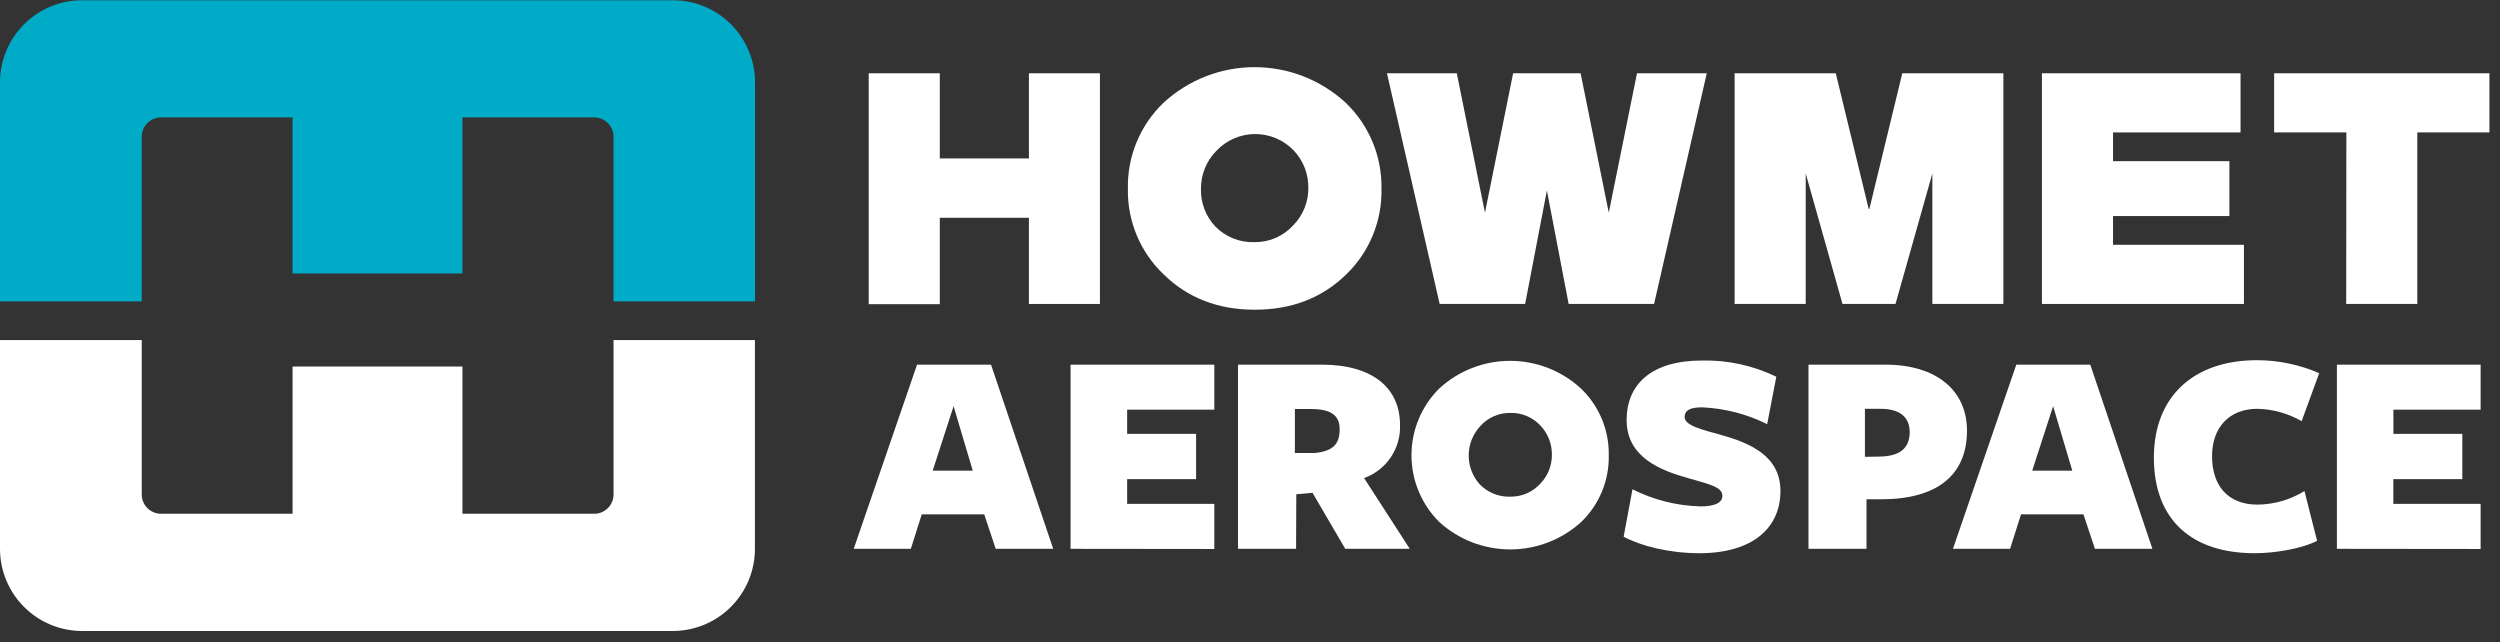
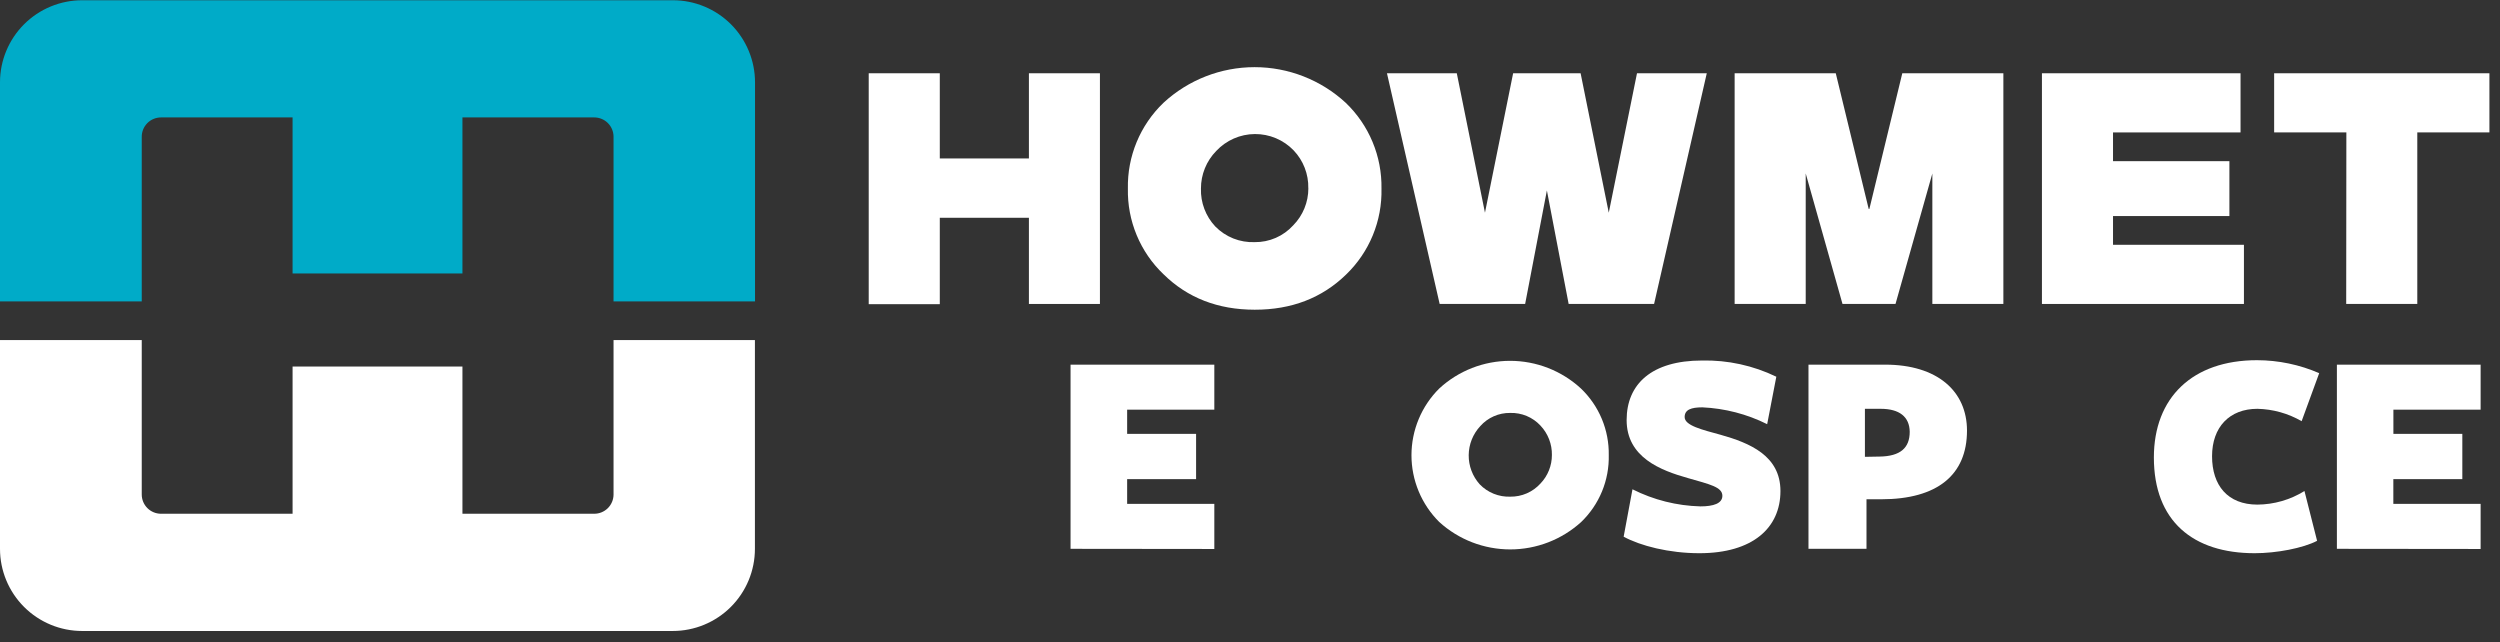
<svg xmlns="http://www.w3.org/2000/svg" width="218" height="56" viewBox="0 0 218 56" fill="none">
  <rect x="0" y="0" width="218" height="56" fill="#333333" stroke="none" />
  <path d="M25.513 10.24V23.849H40.325V10.24H51.819C52.265 10.24 52.693 10.417 53.008 10.732C53.323 11.048 53.501 11.476 53.501 11.922V26.282H65.838V7.182C65.838 6.241 65.652 5.31 65.292 4.441C64.932 3.572 64.404 2.782 63.739 2.117C63.074 1.453 62.284 0.925 61.415 0.566C60.545 0.206 59.614 0.021 58.673 0.022H7.164C6.224 0.021 5.292 0.206 4.423 0.566C3.554 0.925 2.764 1.453 2.099 2.117C1.433 2.782 0.906 3.572 0.545 4.441C0.185 5.31 -1.90562e-07 6.241 0 7.182V26.282H12.36V11.922C12.36 11.476 12.537 11.048 12.852 10.732C13.168 10.417 13.596 10.24 14.042 10.24H25.513Z" fill="#00ABC8" />
  <path d="M40.325 44.799V31.961H25.513V44.799H14.019C13.577 44.793 13.155 44.614 12.844 44.299C12.534 43.984 12.36 43.56 12.36 43.118V29.655H0V47.857C0 49.758 0.755 51.58 2.098 52.923C3.442 54.267 5.264 55.022 7.164 55.022H58.664C60.564 55.022 62.387 54.267 63.73 52.923C65.074 51.58 65.829 49.758 65.829 47.857V29.655H53.501V43.118C53.501 43.564 53.323 43.991 53.008 44.307C52.693 44.622 52.265 44.799 51.819 44.799H40.325Z" fill="white" />
  <path d="M75.752 6.389H81.95V13.817H89.721V6.389H95.914V26.505H89.721V18.99H81.95V26.524H75.752V6.389Z" fill="white" />
  <path d="M165.88 6.389L163.009 18.22H162.95L160.079 6.389H151.26V26.505H157.458V15.125L160.666 26.505H165.288L168.501 15.13V26.505H174.694V6.389H165.88Z" fill="white" />
  <path d="M178.057 6.389H195.375V11.548H184.255V14.054H194.404V18.84H184.255V21.346H195.671V26.505H178.057V6.389Z" fill="white" />
  <path d="M204.603 11.548H198.305V6.389H217.077V11.548H210.788V26.505H204.589L204.603 11.548Z" fill="white" />
  <path d="M142.746 6.389L140.285 18.548L137.829 6.389H131.945L129.489 18.548L127.032 6.389H120.943L125.537 26.501H132.993L134.889 16.607L136.785 26.501H144.237L148.831 6.389H142.746Z" fill="white" />
  <path d="M120.465 16.447C120.497 17.842 120.24 19.228 119.709 20.517C119.178 21.807 118.384 22.973 117.379 23.94C115.277 25.988 112.62 27.01 109.408 27.007C106.197 27.004 103.546 25.972 101.455 23.912C100.448 22.952 99.652 21.792 99.118 20.506C98.584 19.221 98.323 17.839 98.352 16.447C98.323 15.053 98.585 13.668 99.119 12.38C99.653 11.092 100.449 9.929 101.455 8.964C103.619 6.966 106.456 5.856 109.401 5.856C112.347 5.856 115.184 6.966 117.348 8.964C118.355 9.929 119.152 11.092 119.688 12.38C120.225 13.667 120.489 15.052 120.465 16.447ZM114.084 16.415C114.111 15.19 113.653 14.004 112.808 13.116C112.37 12.66 111.844 12.299 111.261 12.053C110.679 11.808 110.052 11.684 109.42 11.689C108.788 11.693 108.164 11.827 107.585 12.081C107.006 12.335 106.485 12.704 106.054 13.166C105.198 14.041 104.72 15.218 104.723 16.443C104.686 17.666 105.135 18.854 105.972 19.747C106.417 20.202 106.952 20.558 107.543 20.794C108.134 21.029 108.768 21.138 109.404 21.114C110.036 21.122 110.663 20.996 111.243 20.744C111.822 20.491 112.342 20.119 112.767 19.651C113.617 18.788 114.091 17.626 114.089 16.415H114.084Z" fill="white" />
-   <path d="M91.839 47.857H86.826L85.823 44.849H80.377L79.425 47.857H74.443L79.967 31.797H86.416L91.839 47.857ZM83.153 35.42L81.33 41.044H84.825L83.153 35.42Z" fill="white" />
  <path d="M93.352 47.857V31.797H105.889V35.725H98.287V37.835H104.299V41.778H98.287V43.938H105.889V47.871L93.352 47.857Z" fill="white" />
-   <path d="M113.018 47.857H107.955V31.797H115.247C119.718 31.797 122.083 33.852 122.083 37.061C122.119 38.065 121.834 39.054 121.271 39.885C120.707 40.717 119.894 41.348 118.948 41.687L122.931 47.857H117.307L114.45 42.972L113.037 43.099L113.018 47.857ZM114.664 39.499C116.204 39.344 116.819 38.752 116.819 37.439C116.819 36.258 116.127 35.666 114.304 35.666H112.914V39.499H114.664Z" fill="white" />
  <path d="M150.191 43.232C150.191 42.461 149.061 42.229 147.183 41.687C144.822 41.021 141.842 39.891 141.842 36.628C141.842 33.492 144.025 31.437 148.418 31.437C150.658 31.389 152.878 31.873 154.895 32.85L154.097 36.988C152.336 36.109 150.411 35.61 148.446 35.52C147.466 35.52 146.901 35.725 146.901 36.368C146.901 37.115 148.446 37.475 150.036 37.913C152.579 38.629 155.255 39.736 155.255 42.817C155.255 46.03 152.839 48.24 148.186 48.24C145.538 48.24 143.05 47.598 141.582 46.8L142.352 42.666C144.193 43.594 146.216 44.103 148.277 44.157C149.421 44.157 150.191 43.897 150.191 43.232Z" fill="white" />
  <path d="M164.039 43.537H162.758V47.857H157.699V31.797H164.381C168.938 31.797 171.522 34.107 171.522 37.553C171.518 41.404 168.947 43.537 164.039 43.537ZM163.989 35.648H162.621V39.836L163.902 39.813C165.702 39.786 166.527 39.066 166.527 37.653C166.509 36.345 165.634 35.648 163.989 35.648Z" fill="white" />
-   <path d="M187.691 47.857H182.678L181.675 44.849H176.233L175.281 47.857H170.295L175.823 31.797H182.272L187.691 47.857ZM179.032 35.42L177.209 41.044H180.704L179.032 35.42Z" fill="white" />
  <path d="M200.702 36.728C199.529 36.049 198.202 35.678 196.847 35.648C194.409 35.648 192.891 37.243 192.891 39.786C192.891 42.329 194.258 44.002 196.847 44.002C198.297 43.992 199.716 43.582 200.949 42.817L202.051 47.16C200.816 47.803 198.506 48.24 196.605 48.24C191.232 48.24 187.818 45.442 187.818 39.891C187.818 34.673 191.182 31.409 196.81 31.409C198.676 31.412 200.522 31.797 202.234 32.54L200.702 36.728Z" fill="white" />
  <path d="M203.777 47.857V31.797H216.31V35.725H208.704V37.835H214.715V41.778H208.699V43.938H216.31V47.871L203.777 47.857Z" fill="white" />
  <path d="M140.284 39.686C140.309 40.771 140.108 41.849 139.695 42.852C139.281 43.855 138.664 44.762 137.883 45.515C136.189 47.056 133.981 47.909 131.691 47.909C129.401 47.909 127.194 47.056 125.5 45.515C124.733 44.752 124.124 43.846 123.709 42.847C123.294 41.849 123.08 40.779 123.08 39.697C123.08 38.616 123.294 37.545 123.709 36.547C124.124 35.548 124.733 34.642 125.5 33.88C127.183 32.327 129.39 31.465 131.68 31.465C133.97 31.465 136.176 32.327 137.86 33.88C138.642 34.628 139.261 35.53 139.679 36.529C140.096 37.529 140.302 38.603 140.284 39.686ZM135.326 39.686C135.344 38.732 134.987 37.809 134.332 37.115C133.996 36.752 133.585 36.465 133.129 36.274C132.672 36.083 132.179 35.992 131.684 36.008C131.193 36.001 130.707 36.1 130.258 36.298C129.809 36.496 129.408 36.789 129.082 37.156C128.441 37.843 128.08 38.745 128.071 39.685C128.061 40.625 128.404 41.534 129.032 42.233C129.376 42.59 129.792 42.871 130.252 43.056C130.713 43.241 131.207 43.328 131.703 43.309C132.194 43.315 132.681 43.218 133.132 43.022C133.583 42.826 133.987 42.537 134.319 42.174C134.969 41.501 135.331 40.599 135.326 39.663V39.686Z" fill="white" />
</svg>